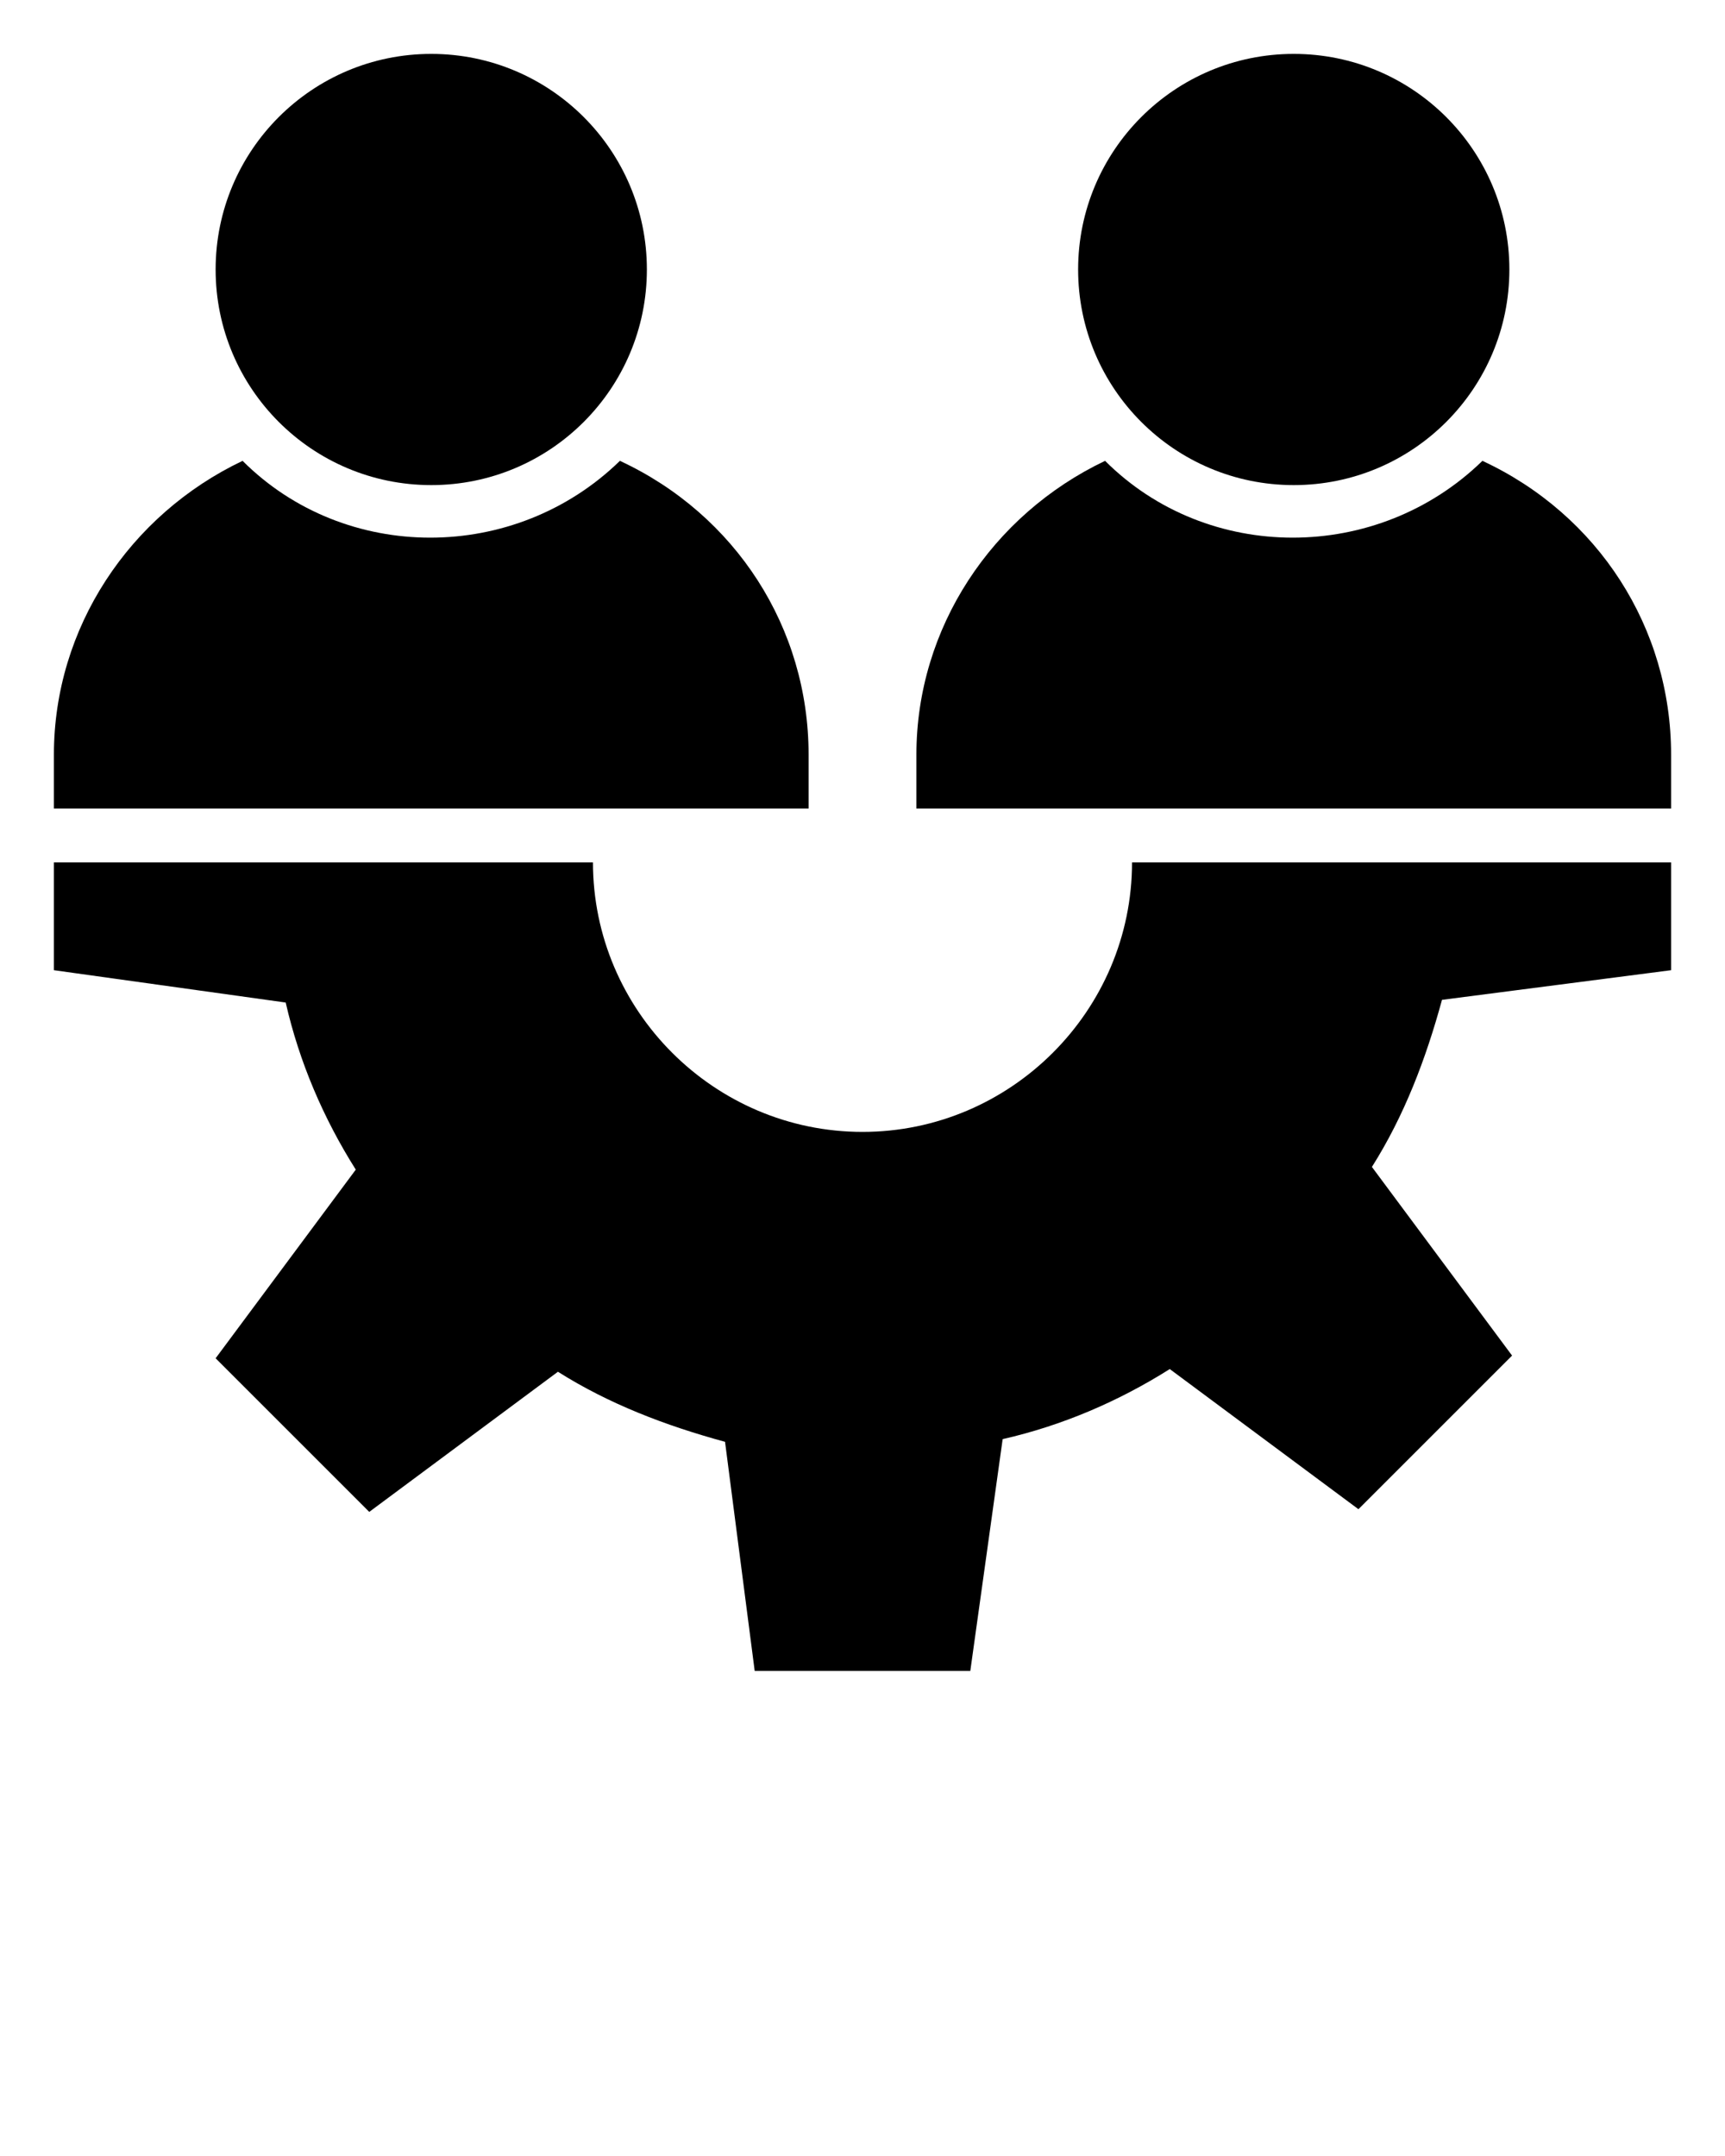
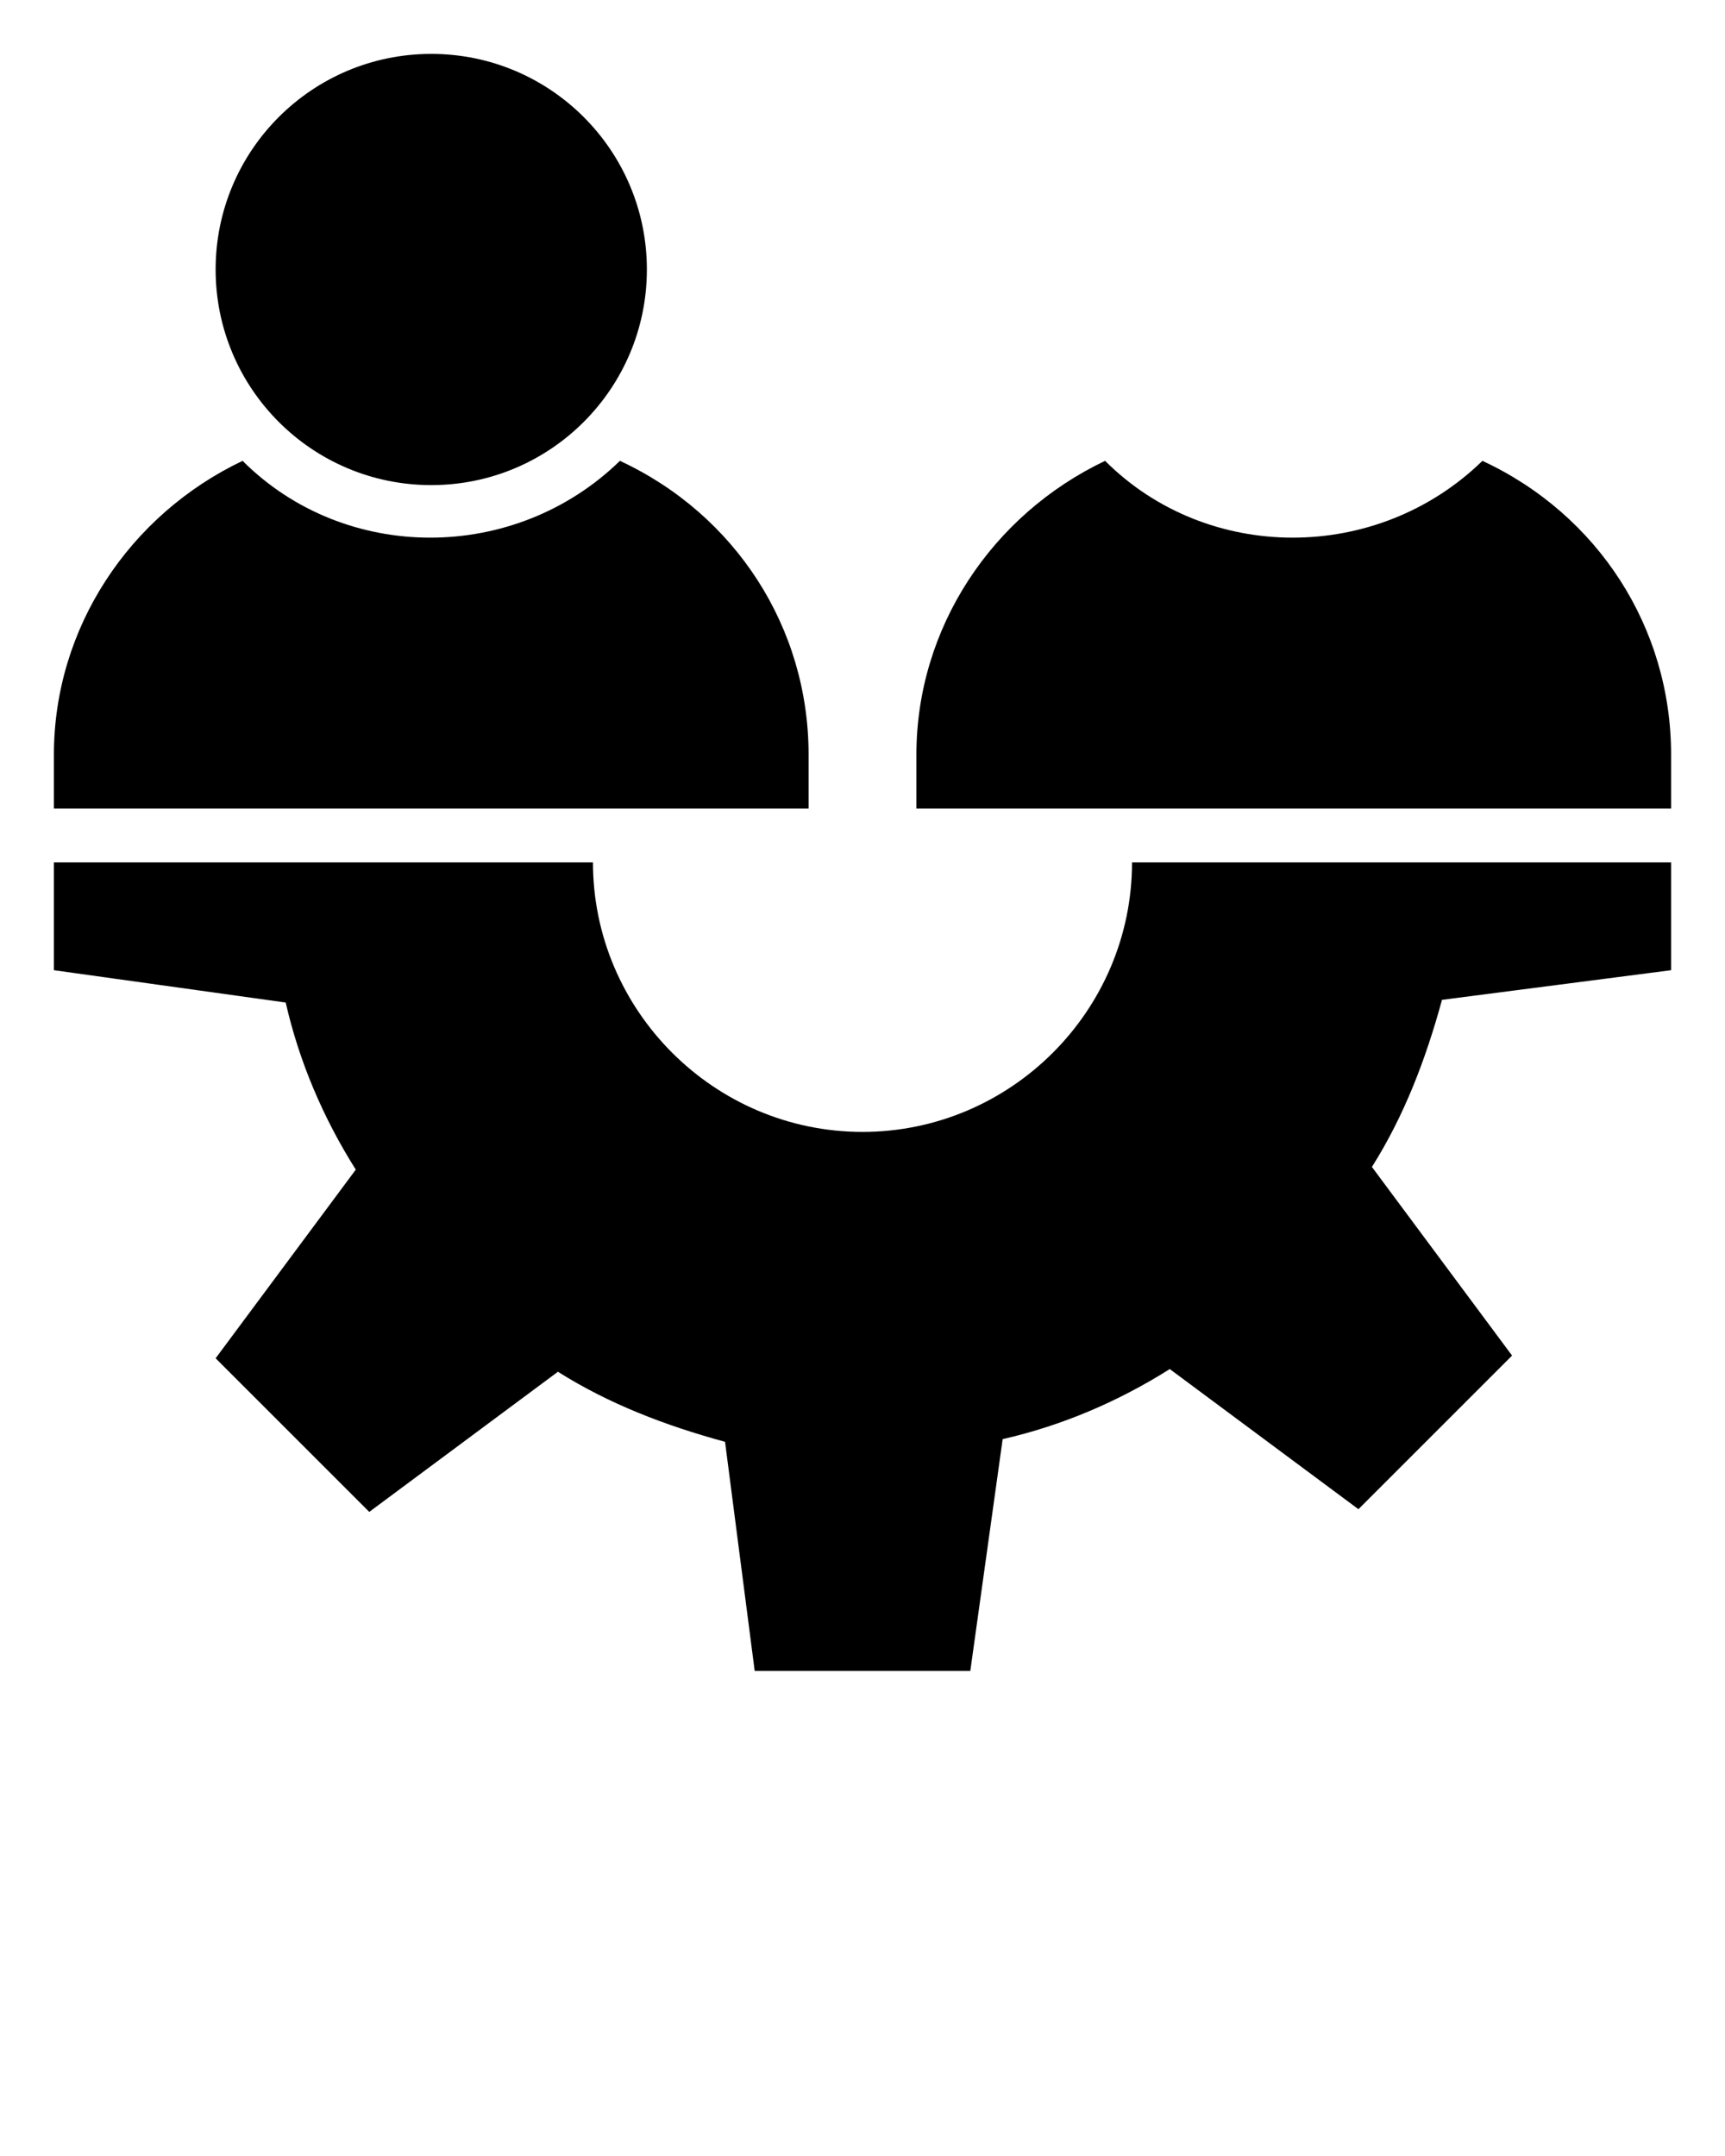
<svg xmlns="http://www.w3.org/2000/svg" id="Layer_1" x="0px" y="0px" viewBox="0 0 64 80" style="enable-background:new 0 0 64 80;" xml:space="preserve">
-   <circle cx="48" cy="10" r="8" />
  <circle cx="16" cy="10" r="8" />
  <path d="M30,30v-2c0-4.7-2.7-8.9-7-10.9c-3.9,3.8-10.2,3.8-14,0c-4.2,2-7,6.2-7,10.9v2H30z" />
  <path d="M62,30v-2c0-4.7-2.7-8.9-7-10.9c-3.9,3.8-10.2,3.8-14,0c-4.2,2-7,6.2-7,10.9v2H62z" />
  <path d="M62,36v-4H42c0,5.5-4.5,10-10,10s-10-4.5-10-10H2v4l8.6,1.2c0.5,2.2,1.4,4.3,2.6,6.2l-5.2,7l5.7,5.7l7-5.2 c1.9,1.2,4,2,6.2,2.6L28,62h8l1.2-8.6c2.2-0.5,4.3-1.4,6.2-2.6l7,5.2l5.7-5.7l-5.2-7c1.2-1.9,2-4,2.6-6.2L62,36z" />
</svg>